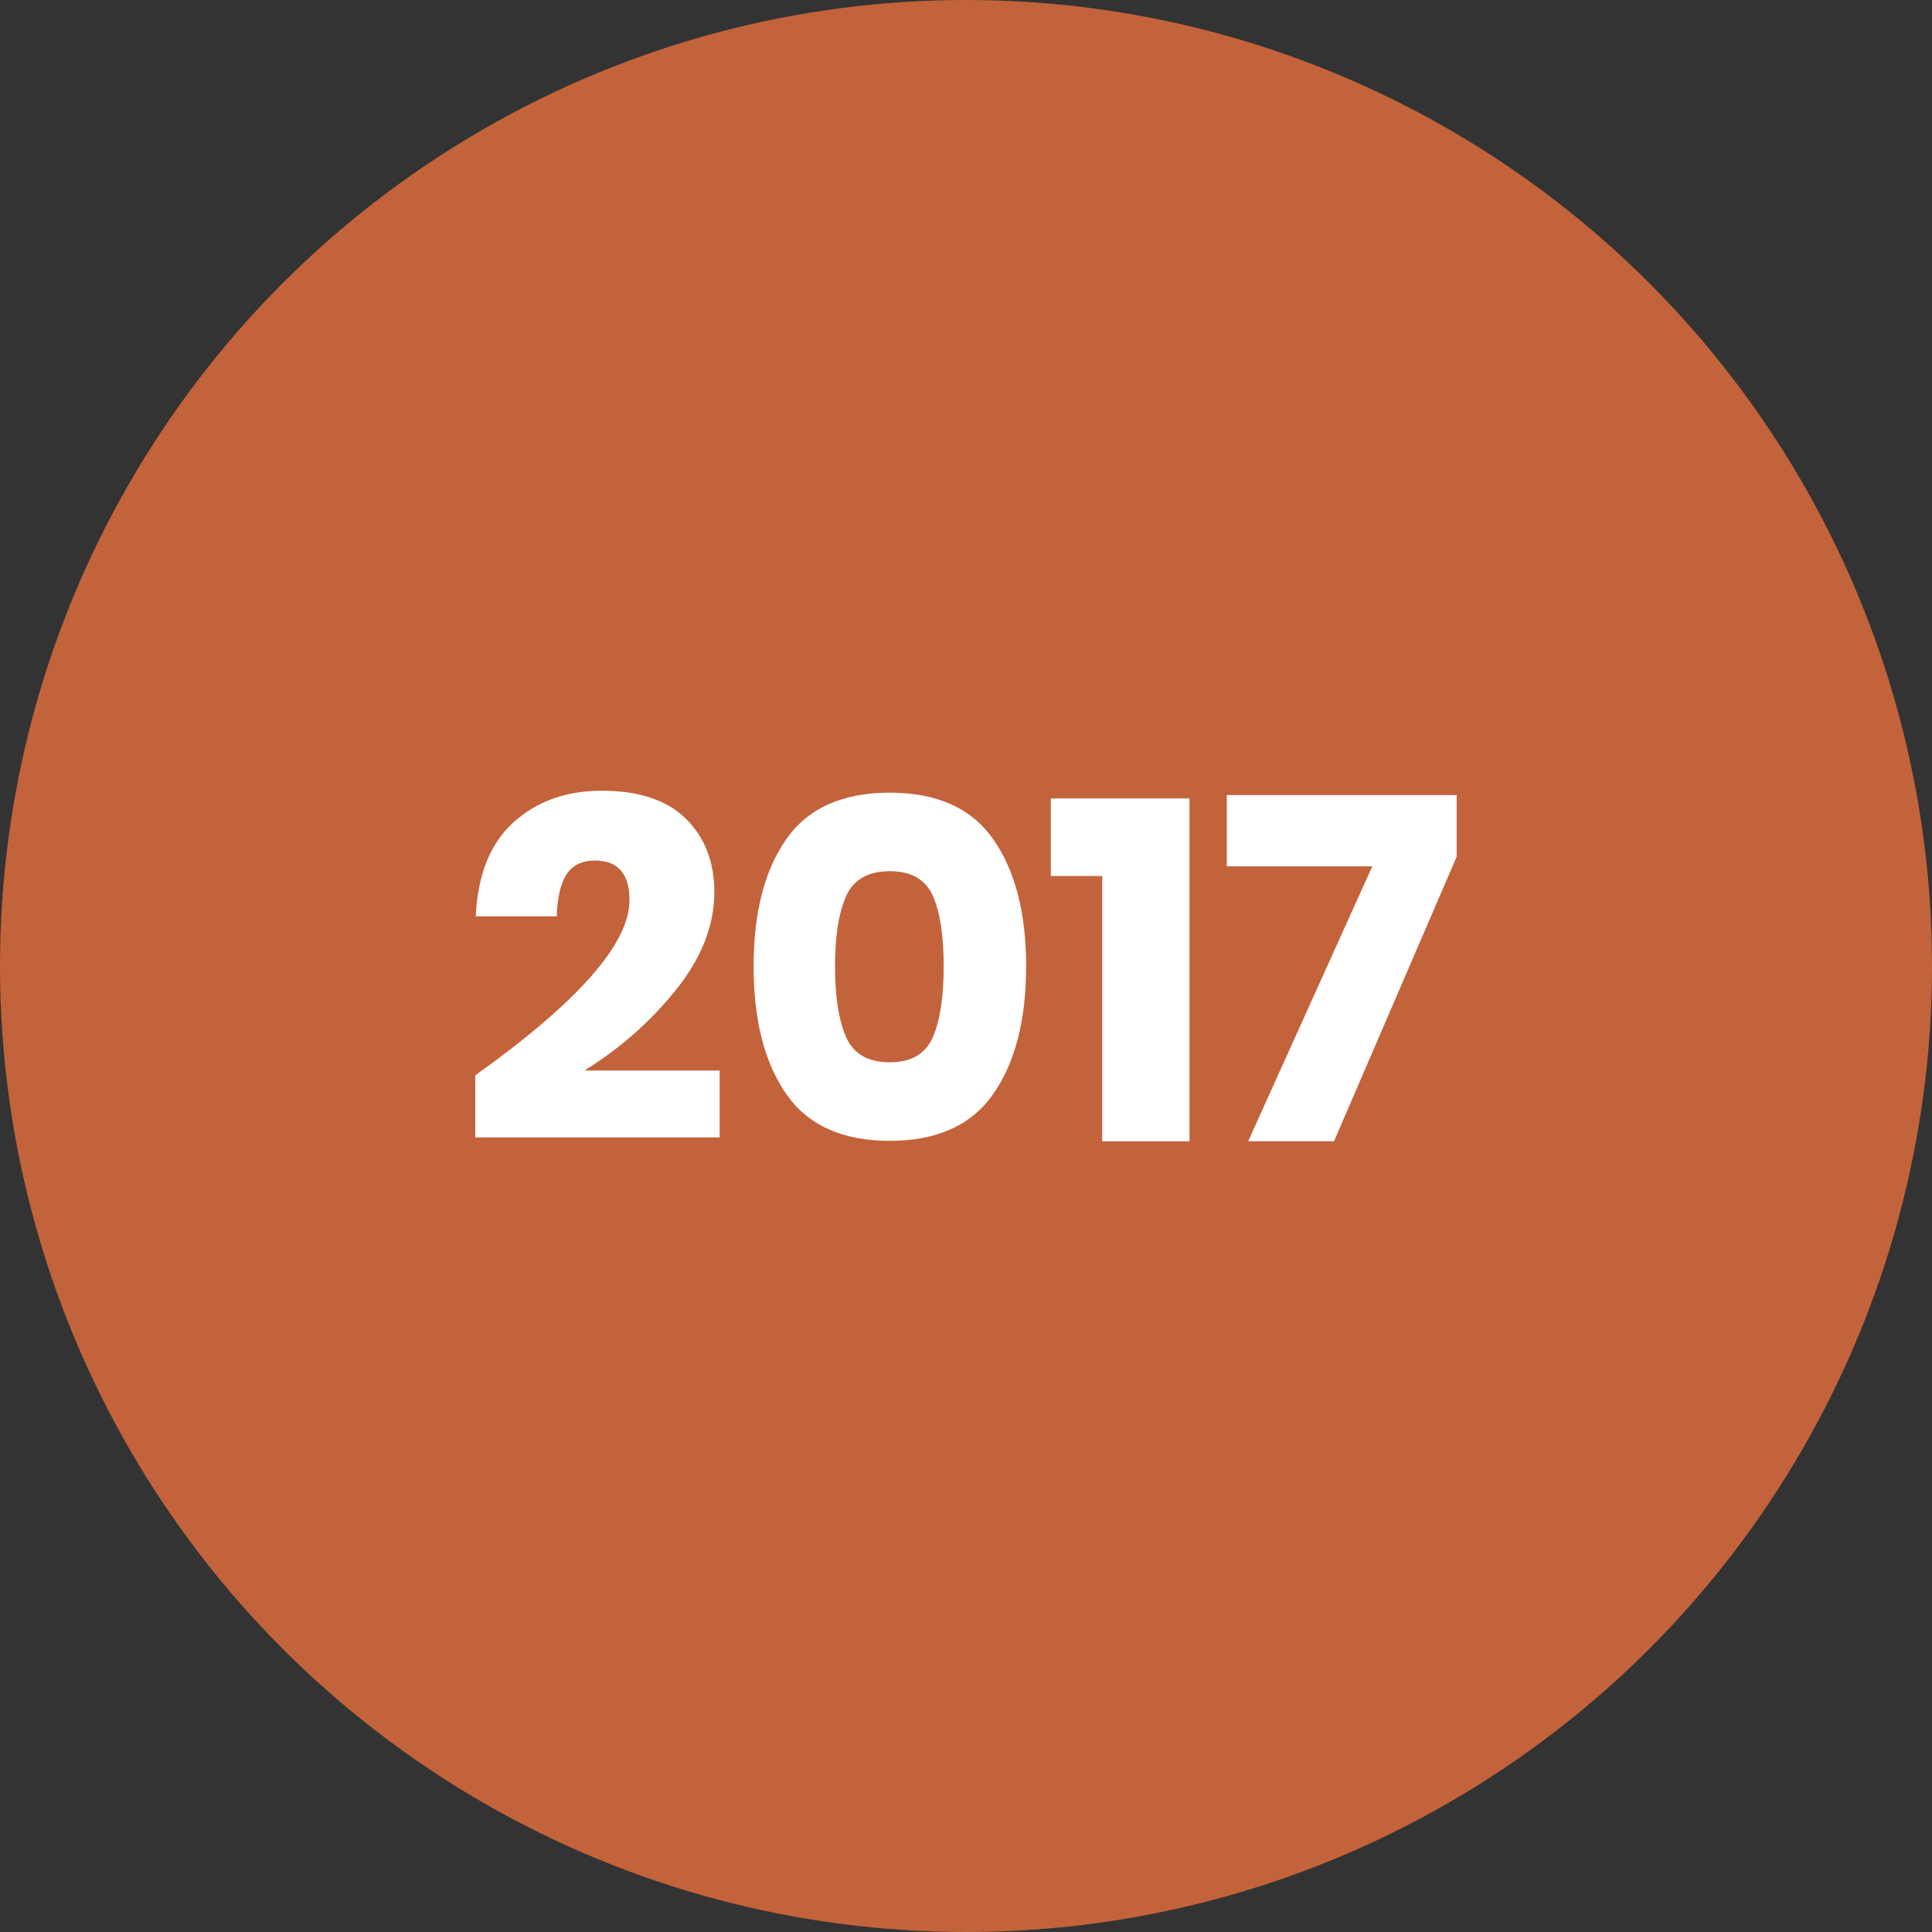
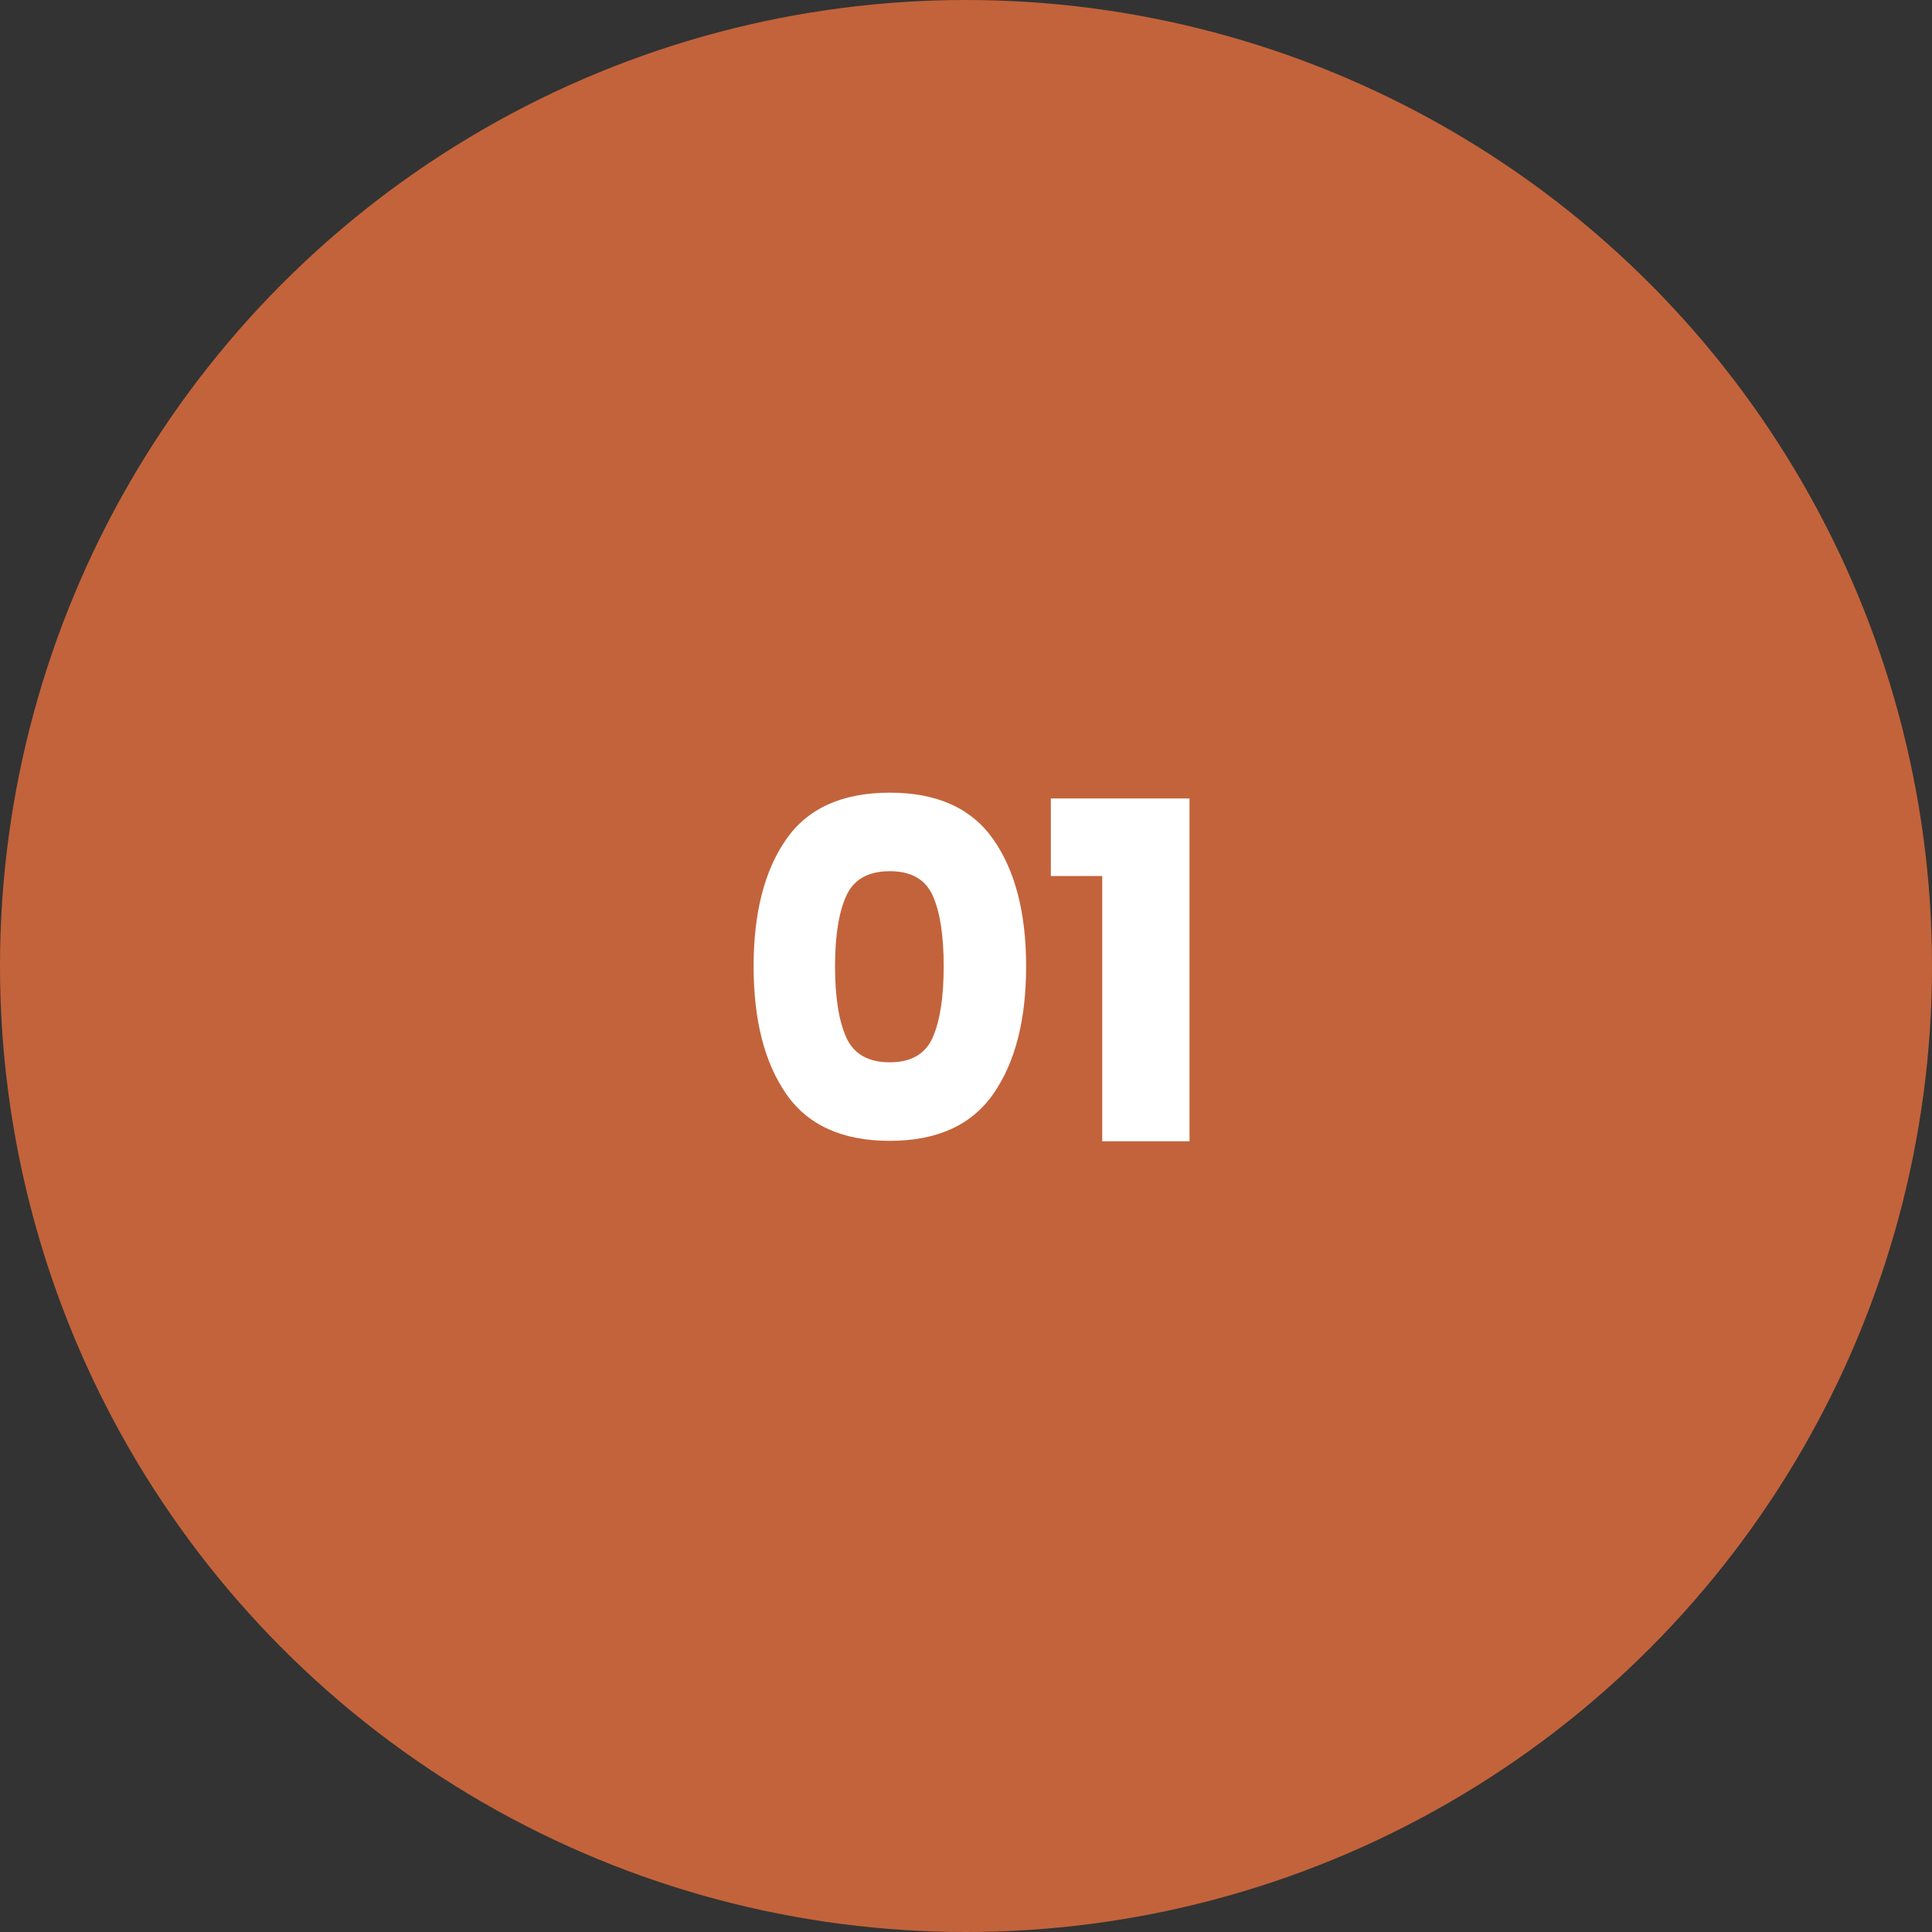
<svg xmlns="http://www.w3.org/2000/svg" version="1.1" id="Layer_1" x="0px" y="0px" width="60px" height="60px" viewBox="0 0 60 60" enable-background="new 0 0 60 60" xml:space="preserve">
  <rect x="0" y="0" width="60" height="60" fill="#333333" stroke="none" />
  <g>
    <circle fill="#C3633B" cx="30" cy="30" r="30" />
    <g>
-       <path fill="#FFFFFF" d="M19.549,27.959c0-0.822-0.356-1.234-1.069-1.234c-0.401,0-0.695,0.141-0.881,0.422    c-0.186,0.281-0.289,0.718-0.309,1.31h-2.515c0.061-1.295,0.452-2.269,1.175-2.921s1.636-0.979,2.741-0.979    c1.154,0,2.025,0.291,2.613,0.873c0.587,0.582,0.881,1.34,0.881,2.273c0,1.034-0.397,2.046-1.19,3.034    c-0.793,0.99-1.742,1.826-2.846,2.509h4.201v2.078h-7.589v-1.928C17.953,31.117,19.549,29.305,19.549,27.959z" />
      <path fill="#FFFFFF" d="M23.404,30.008c0-1.657,0.336-2.97,1.009-3.938c0.672-0.969,1.747-1.453,3.222-1.453    c1.466,0,2.538,0.484,3.215,1.453s1.017,2.281,1.017,3.938c0,1.667-0.339,2.987-1.017,3.961s-1.75,1.461-3.215,1.461    c-1.476,0-2.55-0.487-3.222-1.461C23.74,32.995,23.404,31.675,23.404,30.008z M29.307,30.008c0-0.954-0.113-1.685-0.339-2.191    c-0.226-0.507-0.67-0.761-1.333-0.761c-0.672,0-1.125,0.256-1.355,0.769c-0.231,0.512-0.347,1.239-0.347,2.184    c0,0.953,0.116,1.689,0.347,2.206c0.23,0.518,0.683,0.776,1.355,0.776c0.663,0,1.107-0.259,1.333-0.776    C29.194,31.697,29.307,30.961,29.307,30.008z" />
      <path fill="#FFFFFF" d="M32.635,27.206v-2.409h4.307v10.647h-2.711v-8.238H32.635z" />
-       <path fill="#FFFFFF" d="M45.239,26.604l-3.81,8.84h-2.666l3.855-8.539h-4.518v-2.214h7.138V26.604z" />
    </g>
  </g>
</svg>